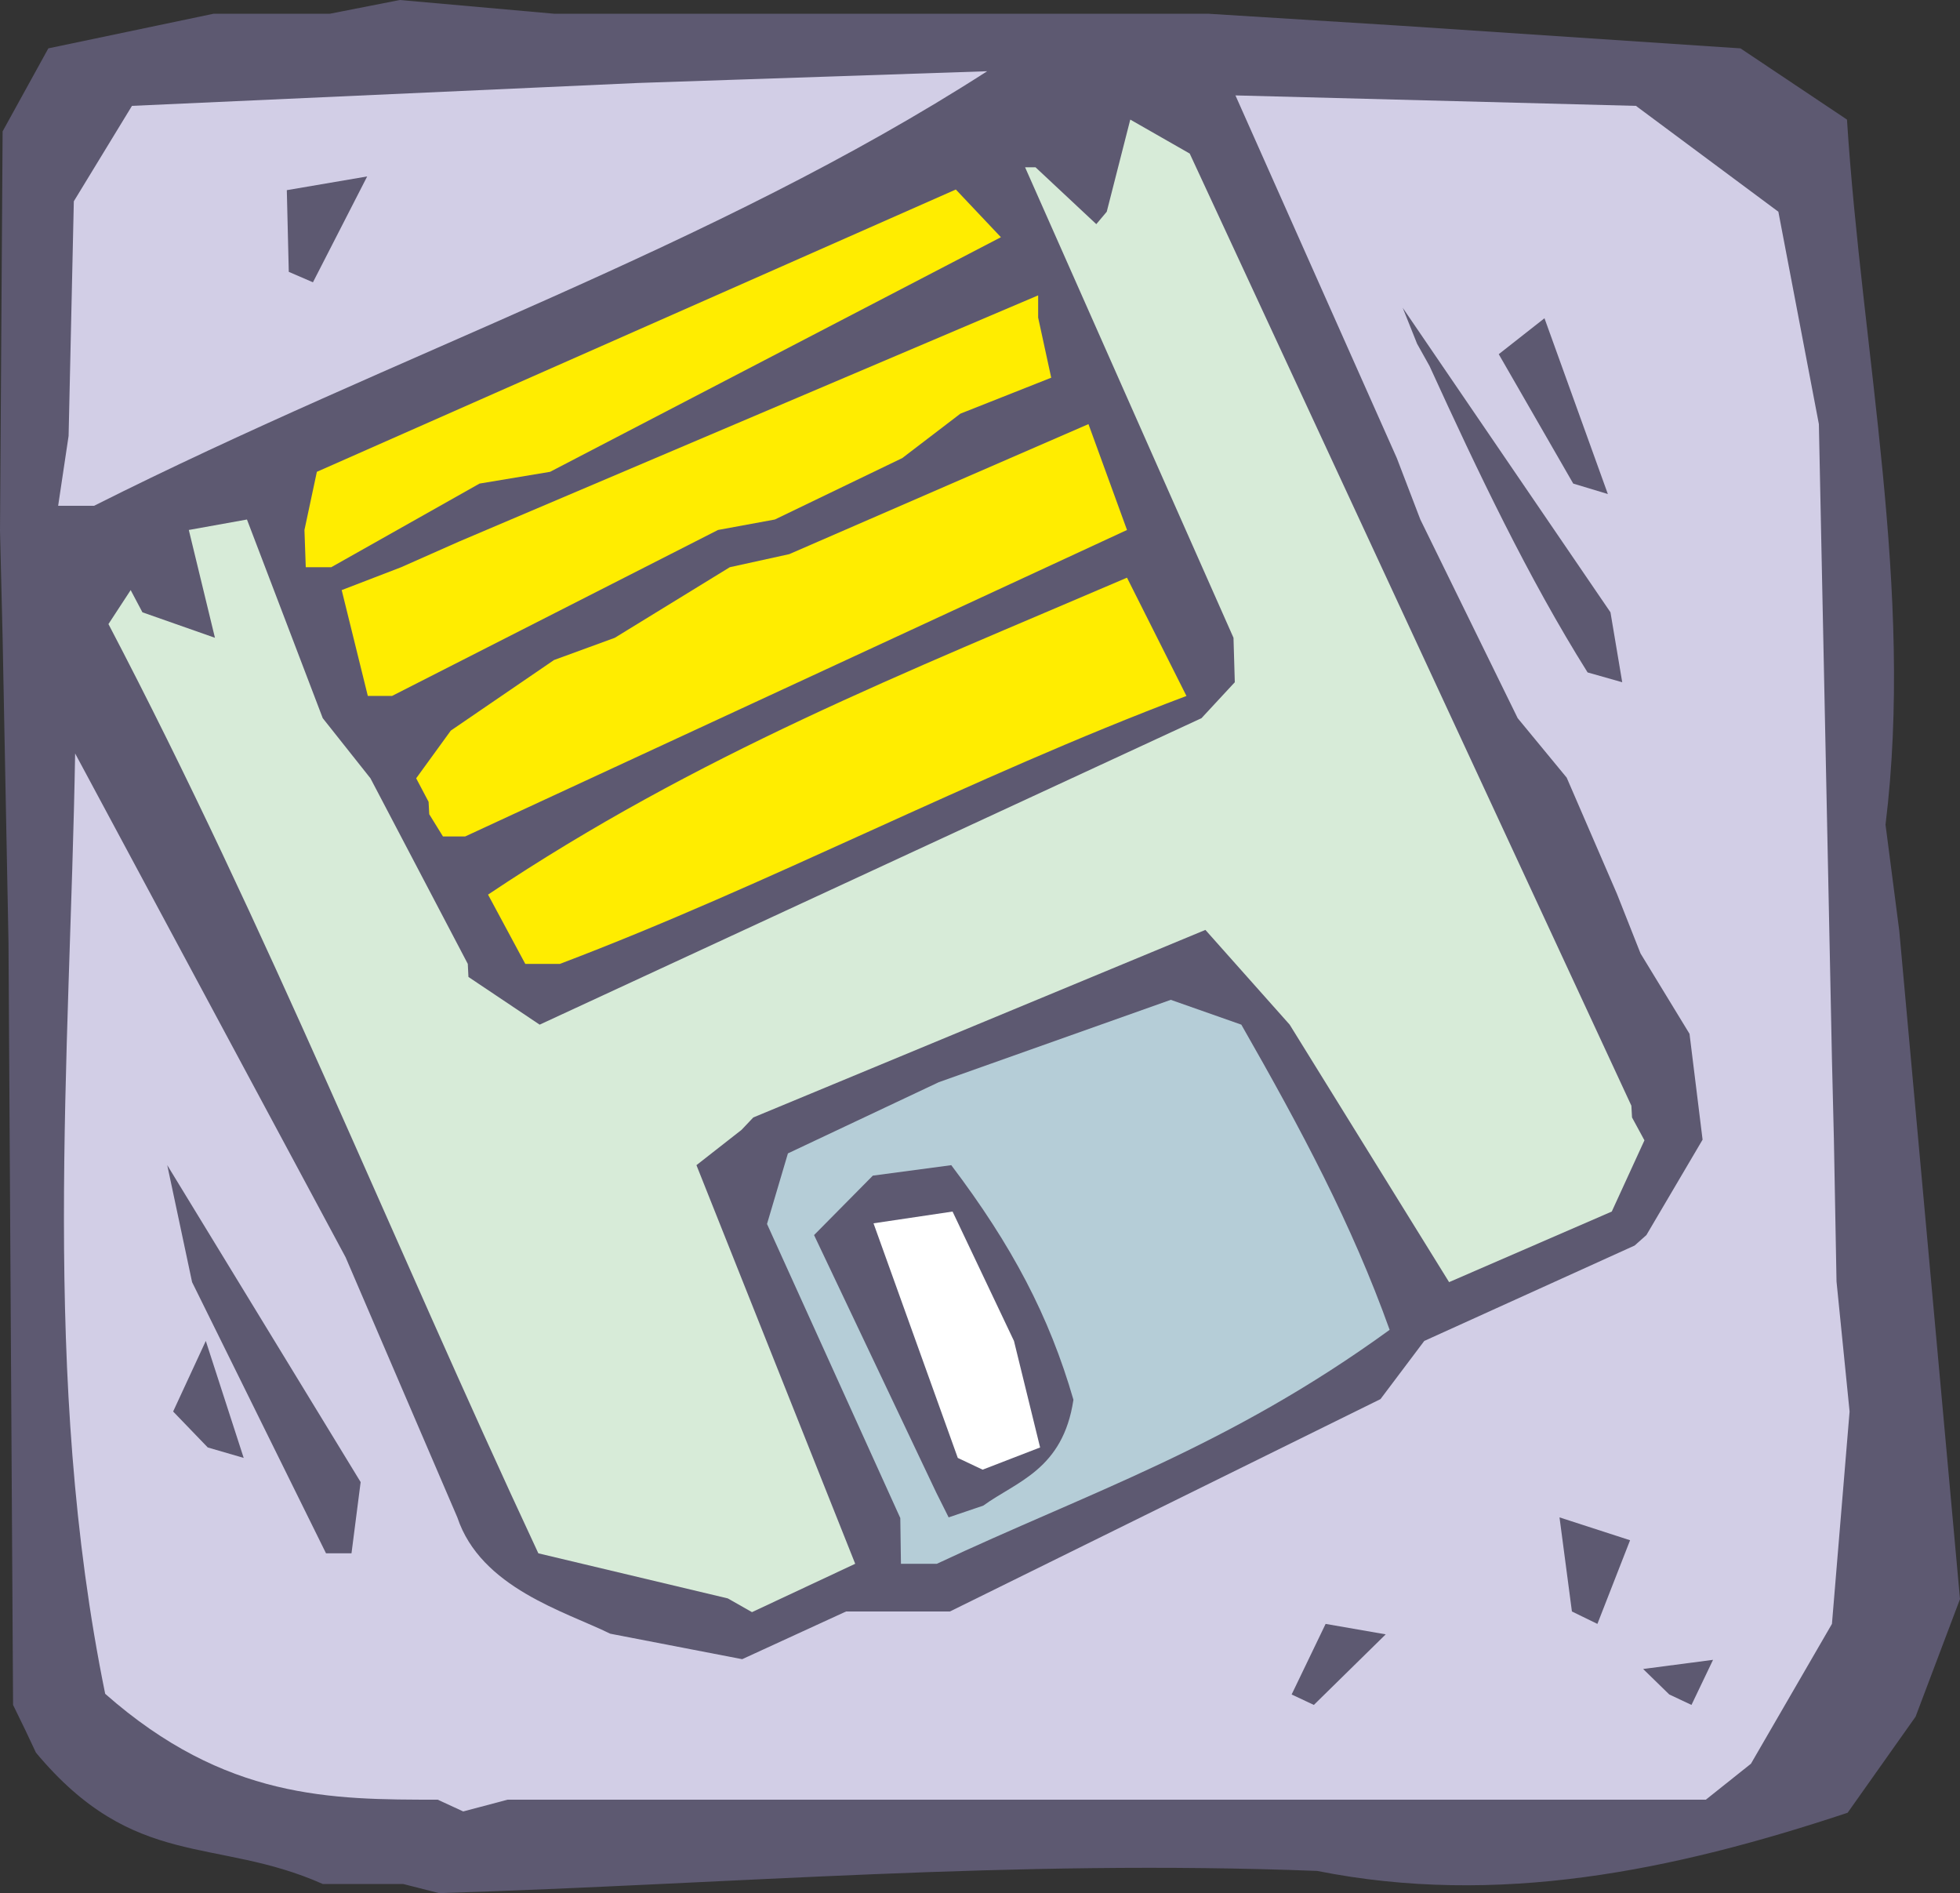
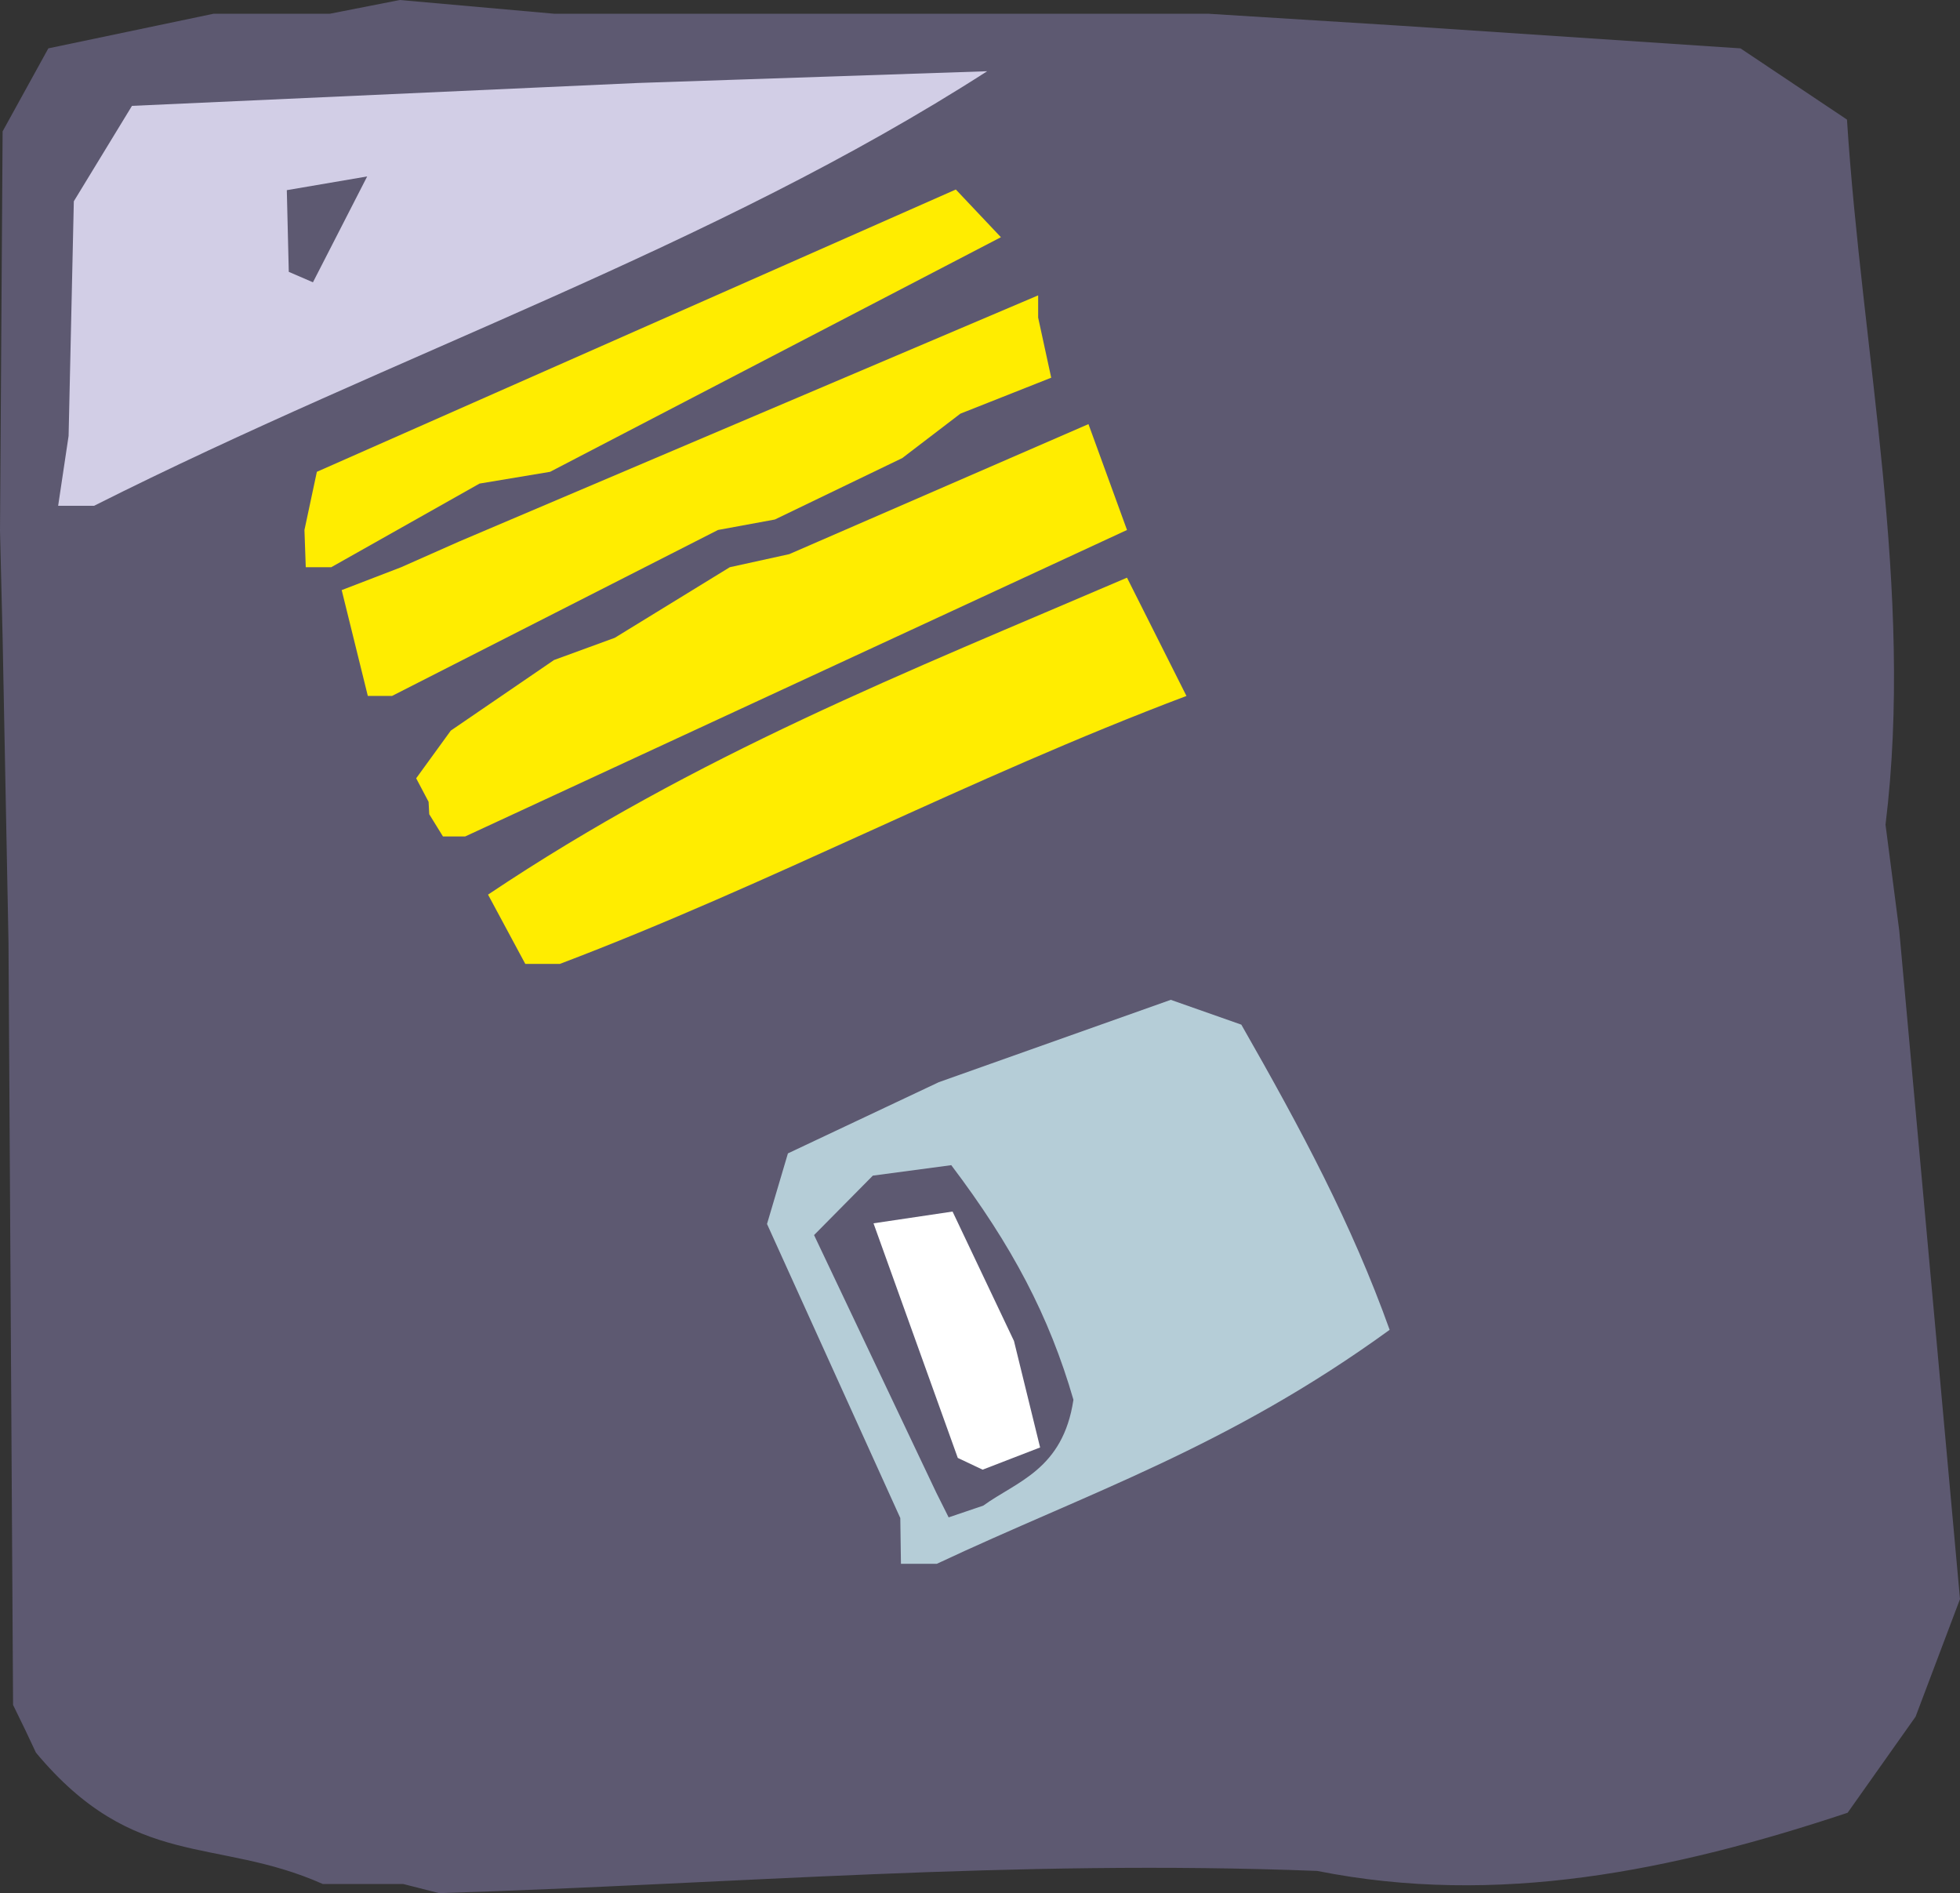
<svg xmlns="http://www.w3.org/2000/svg" width="288" height="278.112" viewBox="0 0 216 208.584">
  <rect x="0" y="0" width="216" height="208.584" fill="#333333" stroke="none" />
  <path d="M234.062 523.473h-8.856c-11.808-5.256-20.736-1.44-31.608-14.472l-1.152-2.448-1.368-2.808-.504-84.024-.648-33.552-.288-11.808.288-43.992 5.04-9.144 18.216-3.816h12.816l7.704-1.512 16.992 1.512h72.072l20.808 1.296 37.872 2.52 11.736 7.848c1.656 25.848 7.416 51.84 4.248 77.688l1.512 11.664 6.696 73.656-4.896 12.96-7.488 10.584c-19.296 6.408-38.592 10.368-58.464 6.408-33.552-1.296-64.368 1.44-96.768 2.448z" style="fill:#5d5971" transform="translate(-189.638 -315.897)" />
-   <path d="M237.878 514.185c-11.736 0-23.4 0-36.648-11.664-7.128-34.92-3.888-69.912-3.312-103.608l29.808 55.512 12.312 28.656c2.592 7.776 11.88 10.368 16.848 12.816l14.544 2.808 11.448-5.256h11.448l47.448-23.4 4.824-6.408 23.184-10.512 1.296-1.152 6.192-10.512-1.44-11.664-5.4-8.856-2.592-6.552-5.544-12.816-5.4-6.552-10.728-21.888-2.592-6.768-17.784-39.96 44.136 1.152 15.696 11.664 4.464 23.4 1.224 59.4.216 10.584.216 8.856.288 15.624 1.44 14.328-1.944 23.4-8.928 15.408-4.968 3.96H245.582l-4.896 1.296z" style="fill:#d2cee6" transform="translate(-189.638 -315.897)" />
  <path d="m331.982 502.593 3.744-7.776 6.624 1.152-7.92 7.776zm41.616 0-2.88-2.808 7.704-1.008-2.376 4.968zm-10.728-9.144-1.368-10.368 7.776 2.52-3.6 9.216z" style="fill:#5d5971" transform="translate(-189.638 -315.897)" />
-   <path d="m269.846 492.009-20.88-4.968c-16.344-34.992-29.736-68.688-47.376-102.384l2.448-3.744 1.296 2.448 7.992 2.808-2.88-11.88 6.408-1.152 8.352 21.888 5.256 6.624 10.728 20.448.072 1.44 7.848 5.256 72.936-33.768 3.672-3.96-.144-4.896-22.968-51.84h1.152l6.696 6.264 1.152-1.368 2.592-10.152 6.552 3.744 48.672 104.904.072 1.296 1.368 2.52-3.6 7.848-17.928 7.776-17.568-28.368-9.288-10.44-49.824 20.664-1.296 1.368-4.968 3.888 17.496 43.92-11.376 5.328z" style="fill:#d7ebd8" transform="translate(-189.638 -315.897)" />
  <path d="m288.926 488.193-.072-5.04-14.688-32.4 2.304-7.776 16.632-7.848 25.56-9.072 7.776 2.736c6.624 11.592 12.168 21.96 16.344 33.624-17.856 12.96-33.192 17.928-49.896 25.776z" style="fill:#b5cdd7" transform="translate(-189.638 -315.897)" />
  <path d="m225.566 487.04-14.76-29.88-2.736-12.887 21.312 34.92-1.008 7.848zm68.616-3.96-1.368-2.735-13.464-28.368 6.48-6.552 8.64-1.152c6.696 8.856 10.8 16.632 13.464 25.848-1.152 7.704-6.264 9-9.936 11.664z" style="fill:#5d5971" transform="translate(-189.638 -315.897)" />
  <path d="m295.19 476.529-9.288-25.848 8.712-1.296 6.768 14.256 2.88 11.736-6.336 2.448z" style="fill:#fff" transform="translate(-189.638 -315.897)" />
  <path d="m212.534 475.377-3.816-3.96 3.6-7.776 4.176 12.888z" style="fill:#5d5971" transform="translate(-189.638 -315.897)" />
  <path d="m247.526 422.097-4.104-7.632c23.112-15.48 46.08-24.48 70.416-34.92l6.552 13.032c-24.048 9.072-45.864 20.736-69.048 29.52zm-9.072-14.04-1.512-2.448-.072-1.368-1.368-2.592 3.816-5.256 11.376-7.776 6.696-2.448 12.672-7.776 6.552-1.44 32.976-14.328 4.248 11.664-72.936 33.768zm-8.28-15.48-2.88-11.664 6.552-2.52 6.336-2.808 63.864-27.144v2.448l1.44 6.624-10.008 3.96-6.408 4.896-14.04 6.768-6.264 1.152-35.928 18.288z" style="fill:#ffed00" transform="translate(-189.638 -315.897)" />
  <path d="M364.598 389.985c-6.552-10.44-12.096-22.104-17.424-33.768l-1.368-2.448-1.584-3.96 22.896 33.552 1.296 7.704z" style="fill:#5d5971" transform="translate(-189.638 -315.897)" />
  <path d="m223.334 378.393-.144-4.104 1.368-6.408 70.416-31.104 4.968 5.256-49.68 25.848-7.776 1.296-16.344 9.216z" style="fill:#ffed00" transform="translate(-189.638 -315.897)" />
  <path d="m196.046 371.625 1.152-7.704.576-25.848 6.408-10.512 55.728-2.52 38.52-1.296c-30.24 19.44-65.088 31.104-98.424 47.88z" style="fill:#d2cee6" transform="translate(-189.638 -315.897)" />
  <path d="m363.014 369.177-8.208-14.256 5.04-3.96 6.984 19.368zm-141.552-23.328-.216-9 8.856-1.512L224.126 347z" style="fill:#5d5971" transform="translate(-189.638 -315.897)" />
</svg>